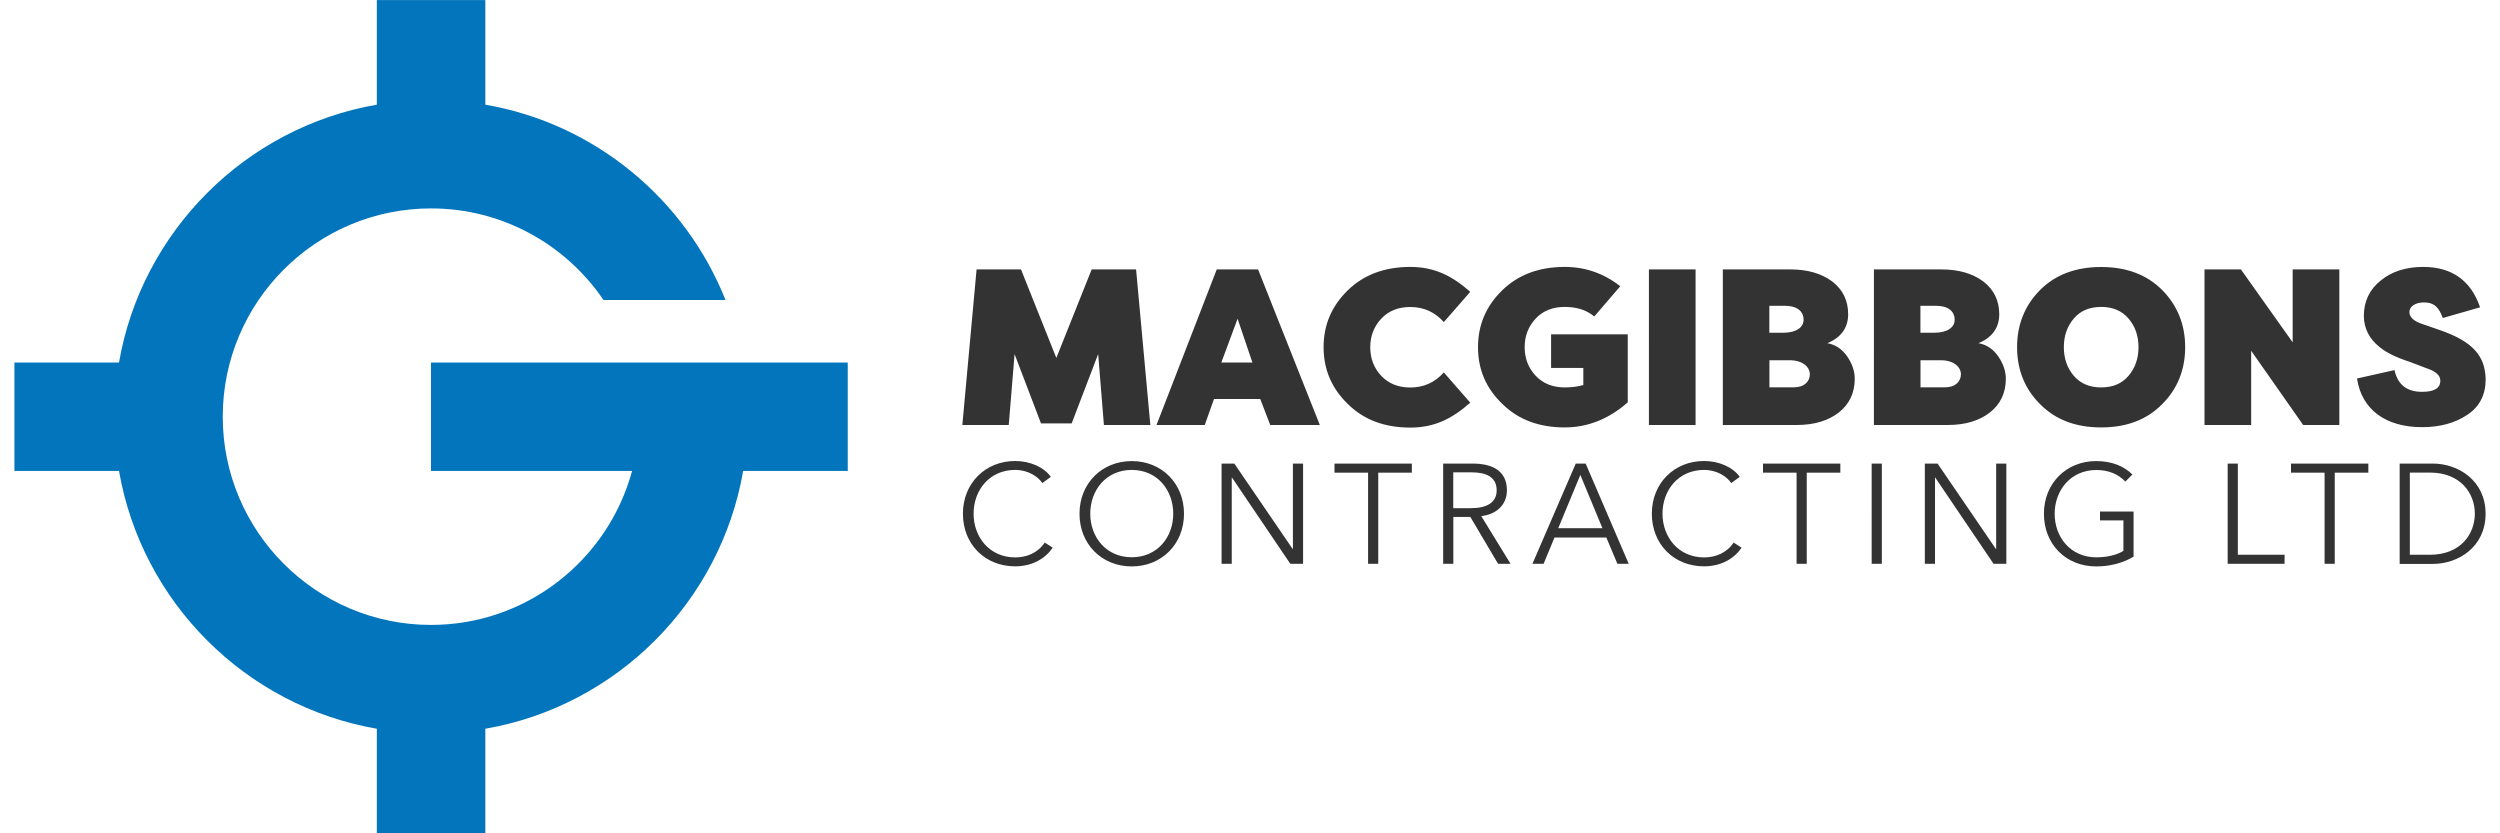
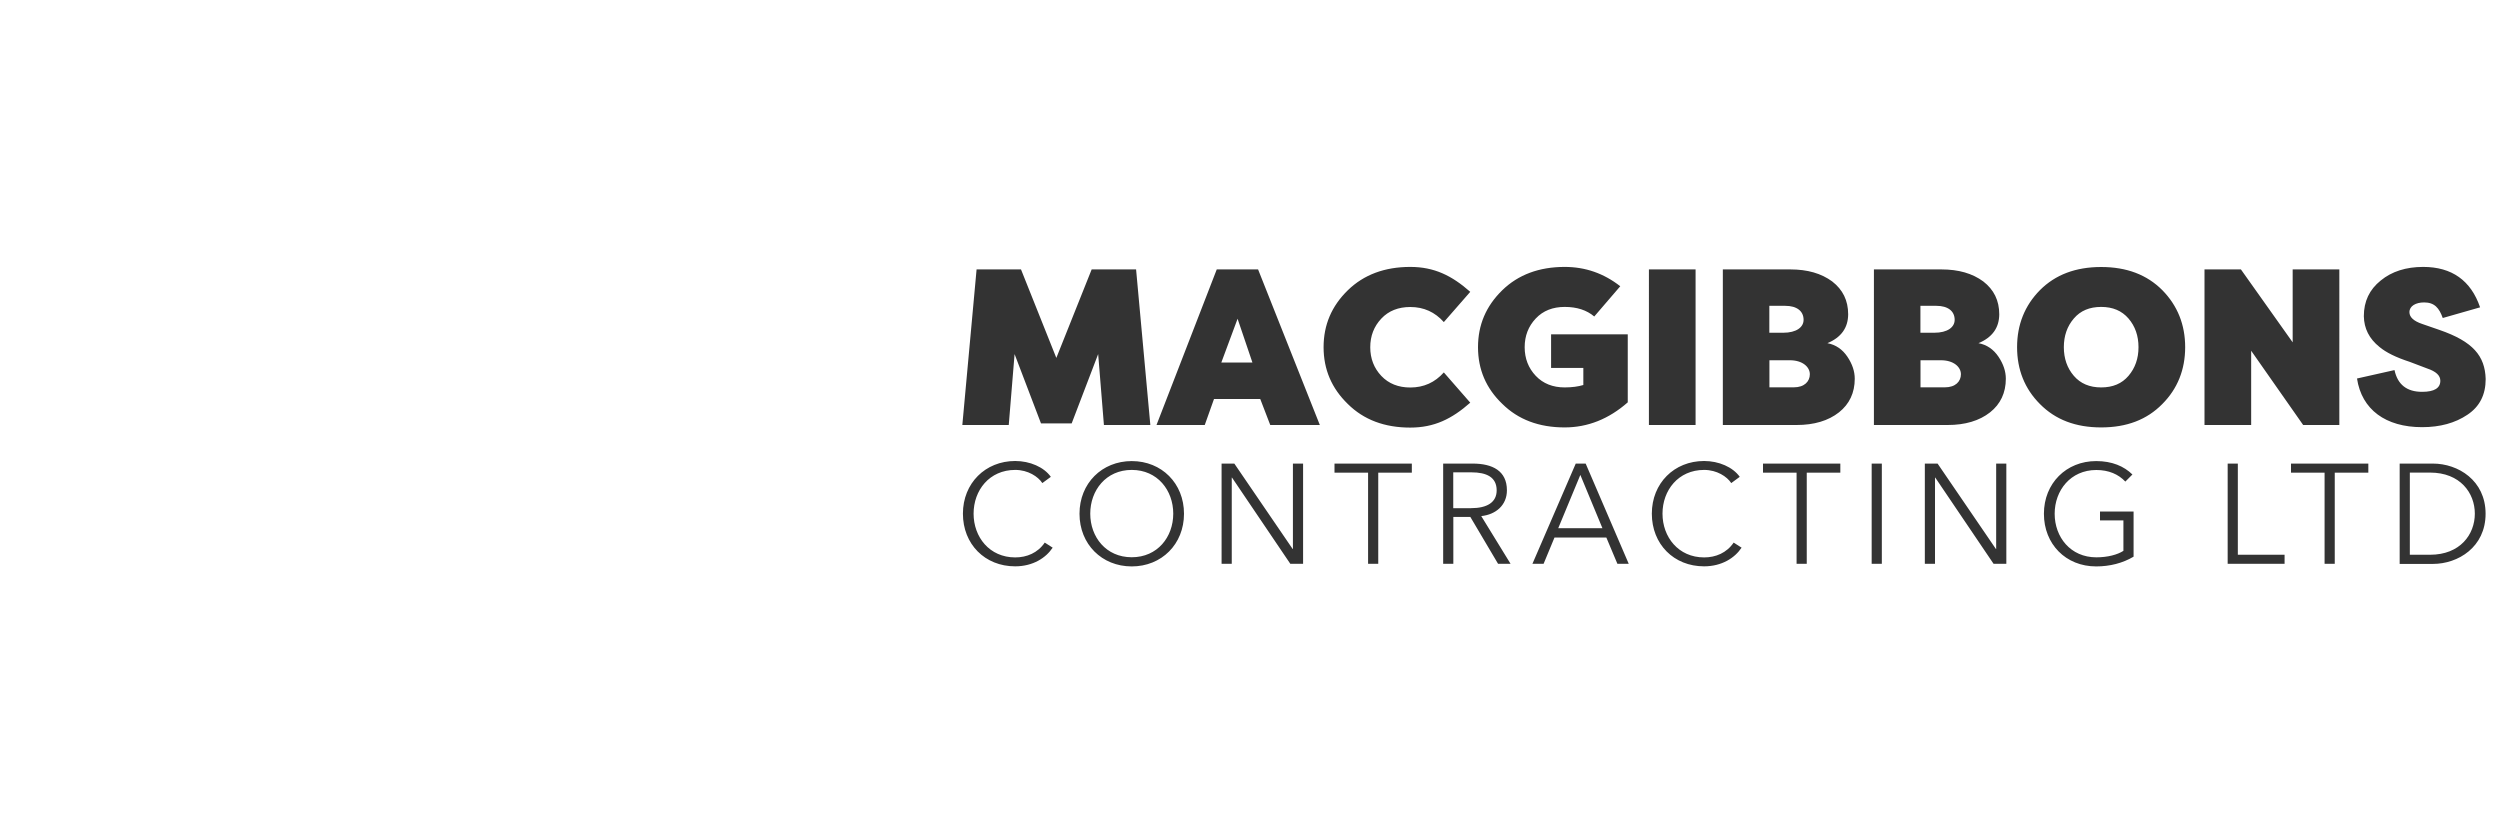
<svg xmlns="http://www.w3.org/2000/svg" version="1.1" id="LOGO" x="0px" y="0px" viewBox="0 0 300 100" style="enable-background:new 0 0 300 100;" xml:space="preserve">
  <style type="text/css">
	.st0{fill:#333333;}
	.st1{fill:#0375BC;}
</style>
  <g id="DESIGN">
    <path id="TITLE" class="st0" d="M128.6,50.81h-3.68l-3.17-8.32L121.05,51h-5.57l1.71-18.67h5.33l4.24,10.62L131,32.33h5.33   L138.04,51h-5.57l-0.69-8.51L128.6,50.81z M144.57,51h-5.79l7.23-18.67h4.96L158.38,51h-5.95l-1.2-3.12h-5.55L144.57,51z    M148.51,38.25l-1.95,5.25h3.73L148.51,38.25z M158.83,41.66c0-2.67,0.96-4.93,2.91-6.83c1.92-1.87,4.43-2.8,7.49-2.8   c2.88,0,4.99,1.04,7.2,2.99l-3.17,3.63c-1.07-1.2-2.4-1.81-4.03-1.81c-1.41,0-2.59,0.45-3.47,1.39c-0.88,0.93-1.33,2.08-1.33,3.44   c0,1.36,0.45,2.51,1.33,3.44s2.05,1.39,3.47,1.39c1.63,0,2.96-0.61,4.03-1.81l3.17,3.63c-2.21,1.95-4.32,2.99-7.2,2.99   c-3.07,0-5.57-0.93-7.49-2.83C159.79,46.59,158.83,44.33,158.83,41.66z M191.31,37.98c-0.91-0.77-2.08-1.15-3.55-1.15   c-1.41,0-2.59,0.45-3.47,1.39c-0.88,0.93-1.33,2.08-1.33,3.44c0,1.36,0.45,2.51,1.33,3.44c0.88,0.93,2.05,1.39,3.47,1.39   c0.91,0,1.65-0.11,2.24-0.29v-2.05h-3.87v-4.03h9.2v8.16c-2.27,2-4.8,3.01-7.57,3.01c-3.07,0-5.57-0.93-7.49-2.83   c-1.95-1.87-2.91-4.13-2.91-6.8c0-2.67,0.96-4.93,2.91-6.83c1.92-1.87,4.43-2.8,7.49-2.8c2.48,0,4.69,0.77,6.67,2.32L191.31,37.98z    M203.47,32.33V51h-5.6V32.33H203.47z M219.29,41.18c1.01,0.19,1.81,0.75,2.4,1.63c0.59,0.88,0.88,1.76,0.88,2.64   c0,1.68-0.64,3.04-1.89,4.03c-1.28,1.01-2.99,1.52-5.09,1.52h-8.85V32.33h8.11c2.05,0,3.71,0.48,5.01,1.44   c1.28,0.99,1.92,2.29,1.92,3.95C221.77,39.34,220.94,40.49,219.29,41.18z M212.33,39.93h1.65c1.6,0,2.45-0.67,2.45-1.55   c0-1.04-0.8-1.68-2.19-1.68h-1.92V39.93z M212.33,43.23v3.25h2.93c1.28,0,1.92-0.72,1.92-1.57c0-0.88-0.88-1.68-2.4-1.68H212.33z    M237.42,41.18c1.01,0.19,1.81,0.75,2.4,1.63c0.59,0.88,0.88,1.76,0.88,2.64c0,1.68-0.64,3.04-1.89,4.03   c-1.28,1.01-2.99,1.52-5.09,1.52h-8.85V32.33h8.11c2.05,0,3.71,0.48,5.01,1.44c1.28,0.99,1.92,2.29,1.92,3.95   C239.9,39.34,239.07,40.49,237.42,41.18z M230.46,39.93h1.65c1.6,0,2.45-0.67,2.45-1.55c0-1.04-0.8-1.68-2.19-1.68h-1.92V39.93z    M230.46,43.23v3.25h2.93c1.28,0,1.92-0.72,1.92-1.57c0-0.88-0.88-1.68-2.4-1.68H230.46z M252.14,51.29c-3.07,0-5.49-0.93-7.34-2.8   c-1.84-1.84-2.75-4.13-2.75-6.83c0-2.69,0.91-4.99,2.75-6.85c1.84-1.84,4.27-2.77,7.34-2.77c3.07,0,5.49,0.93,7.33,2.77   c1.84,1.87,2.75,4.16,2.75,6.85c0,2.69-0.91,4.99-2.75,6.83C257.63,50.36,255.21,51.29,252.14,51.29z M252.14,46.49   c1.39,0,2.48-0.45,3.28-1.39s1.2-2.08,1.2-3.44c0-1.36-0.4-2.51-1.2-3.44c-0.8-0.93-1.89-1.39-3.28-1.39   c-1.39,0-2.48,0.45-3.28,1.39c-0.8,0.93-1.2,2.08-1.2,3.44c0,1.36,0.4,2.51,1.2,3.44C249.66,46.03,250.75,46.49,252.14,46.49z    M276.38,51l-6.24-8.91V51h-5.6V32.33h4.37l6.21,8.75v-8.75h5.6V51H276.38z M287.34,44.41c0.37,1.73,1.47,2.61,3.31,2.61   c1.47,0,2.19-0.45,2.19-1.33c0-0.64-0.53-1.12-1.57-1.47l-2.11-0.8c-1.63-0.53-2.83-1.12-3.63-1.79c-1.23-0.99-1.84-2.21-1.87-3.68   c0-1.79,0.67-3.2,2.03-4.29c1.33-1.09,3.04-1.63,5.09-1.63c3.44,0,5.73,1.63,6.83,4.85l-4.48,1.28c-0.43-1.2-0.99-1.87-2.24-1.87   c-0.99,0-1.76,0.43-1.76,1.17c0,0.59,0.51,1.07,1.52,1.41l2.08,0.72c4.03,1.39,5.47,3.12,5.55,5.89c0,1.89-0.72,3.31-2.19,4.29   c-1.47,0.99-3.28,1.49-5.44,1.49c-4.37,0-7.25-2.11-7.81-5.84L287.34,44.41z M126.32,65.72c-0.8,1.21-2.35,2.24-4.5,2.24   c-3.64,0-6.27-2.67-6.27-6.32c0-3.65,2.69-6.32,6.27-6.32c1.77,0,3.45,0.73,4.28,1.9l-1.02,0.75c-0.51-0.78-1.72-1.58-3.25-1.58   c-3.11,0-5,2.45-5,5.25c0,2.8,1.9,5.25,5,5.25c1.38,0,2.7-0.54,3.54-1.78L126.32,65.72z M135.81,67.97c-3.59,0-6.27-2.67-6.27-6.32   c0-3.65,2.69-6.32,6.27-6.32c3.59,0,6.27,2.67,6.27,6.32C142.08,65.3,139.39,67.97,135.81,67.97z M135.81,56.39   c-3.09,0-4.98,2.45-4.98,5.25c0,2.8,1.89,5.23,4.98,5.23c3.09,0,4.98-2.43,4.98-5.23C140.79,58.84,138.9,56.39,135.81,56.39z    M155.12,65.88h0.03V55.63h1.22v12.03h-1.53l-7-10.35h-0.03v10.35h-1.22V55.63h1.53L155.12,65.88z M165.39,67.66h-1.22V56.72h-4.03   v-1.09h9.28v1.09h-4.03V67.66z M174.4,67.66h-1.22V55.63h3.54c2.38,0,4.11,0.87,4.11,3.21c0,1.78-1.33,2.91-3.08,3.09l3.52,5.73   h-1.5l-3.33-5.63h-2.04V67.66z M174.4,60.98h2.12c1.95,0,3.08-0.71,3.08-2.14c0-1.58-1.21-2.16-3.03-2.16h-2.18V60.98z    M185.23,67.66h-1.34l5.2-12.03h1.19l5.17,12.03h-1.36l-1.33-3.16h-6.22L185.23,67.66z M186.99,63.38h5.3l-2.65-6.39L186.99,63.38z    M208.99,65.72c-0.8,1.21-2.35,2.24-4.5,2.24c-3.64,0-6.27-2.67-6.27-6.32c0-3.65,2.68-6.32,6.27-6.32c1.77,0,3.45,0.73,4.28,1.9   l-1.02,0.75c-0.51-0.78-1.72-1.58-3.25-1.58c-3.11,0-5,2.45-5,5.25c0,2.8,1.9,5.25,5,5.25c1.38,0,2.7-0.54,3.54-1.78L208.99,65.72z    M216.81,67.66h-1.22V56.72h-4.03v-1.09h9.28v1.09h-4.03V67.66z M225.82,67.66h-1.22V55.63h1.22V67.66z M239.51,65.88h0.03V55.63   h1.22v12.03h-1.53l-7-10.35h-0.03v10.35h-1.22V55.63h1.53L239.51,65.88z M255.04,57.79c-0.83-0.88-1.99-1.39-3.48-1.39   c-3.09,0-5,2.45-5,5.25c0,2.8,1.9,5.23,5,5.23c1.36,0,2.55-0.32,3.25-0.78v-3.65H252v-1.07h4.03v5.42   c-1.31,0.78-2.86,1.17-4.49,1.17c-3.64,0-6.27-2.67-6.27-6.32c0-3.65,2.68-6.32,6.27-6.32c1.9,0,3.33,0.61,4.35,1.61L255.04,57.79z    M268.54,66.57h5.61v1.09h-6.83V55.63h1.22V66.57z M280.17,67.66h-1.22V56.72h-4.03v-1.09h9.28v1.09h-4.03V67.66z M287.96,55.63   h3.99c3.01,0,6.32,2.01,6.32,6.02s-3.31,6.02-6.32,6.02h-3.99V55.63z M289.18,66.57h2.43c3.62,0,5.37-2.45,5.37-4.93   c0-2.48-1.75-4.93-5.37-4.93h-2.43V66.57z" />
-     <path id="ICON" class="st1" d="M101.73,43.5l0,13.01l-12.55,0c-2.73,15.75-15.19,28.21-30.94,30.94l0,12.55l-13.02,0l0-12.55   c-15.75-2.73-28.21-15.19-30.94-30.94l-12.55,0l0-13.01l12.55,0c2.73-15.75,15.19-28.21,30.94-30.94l0-12.55l13.02,0l0,12.55   C71.39,14.83,82.25,23.9,87.06,36l-14.64,0c-4.5-6.63-12.1-10.99-20.7-10.99c-13.78,0-24.99,11.21-24.99,24.99   s11.21,24.99,24.99,24.99c11.53,0,21.26-7.85,24.13-18.48l-24.13,0l0-13.01L101.73,43.5z" />
  </g>
</svg>